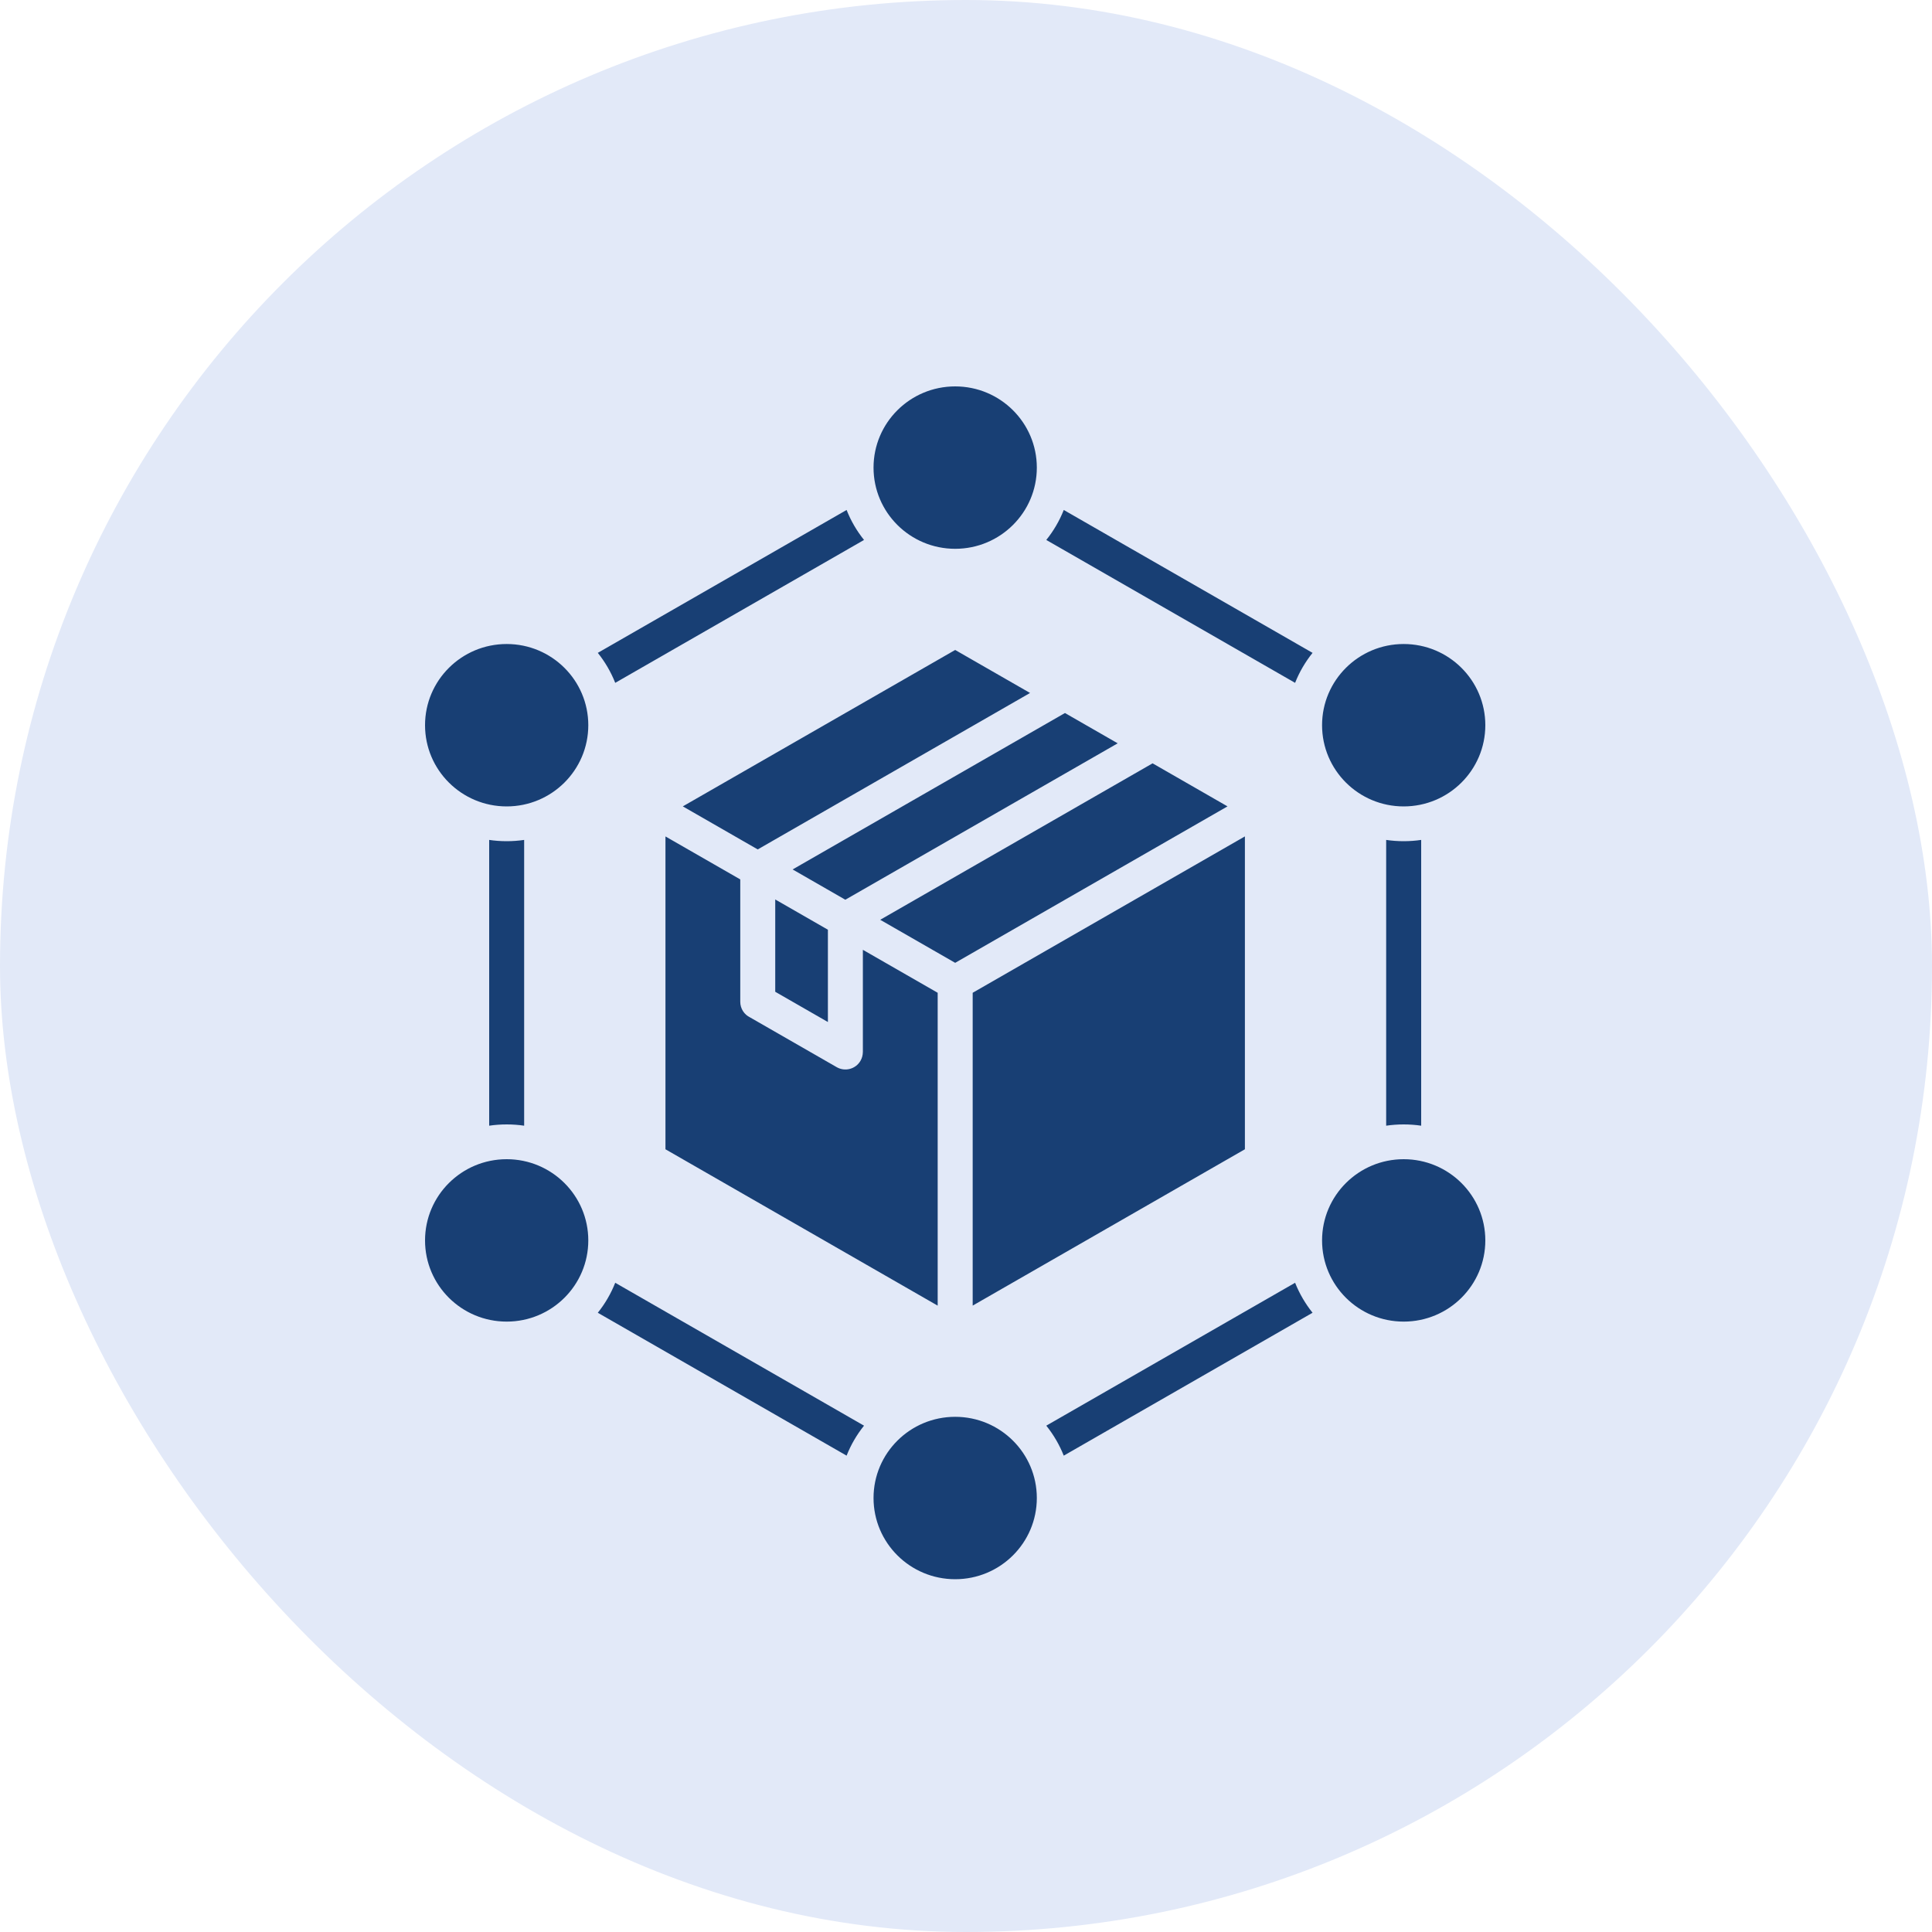
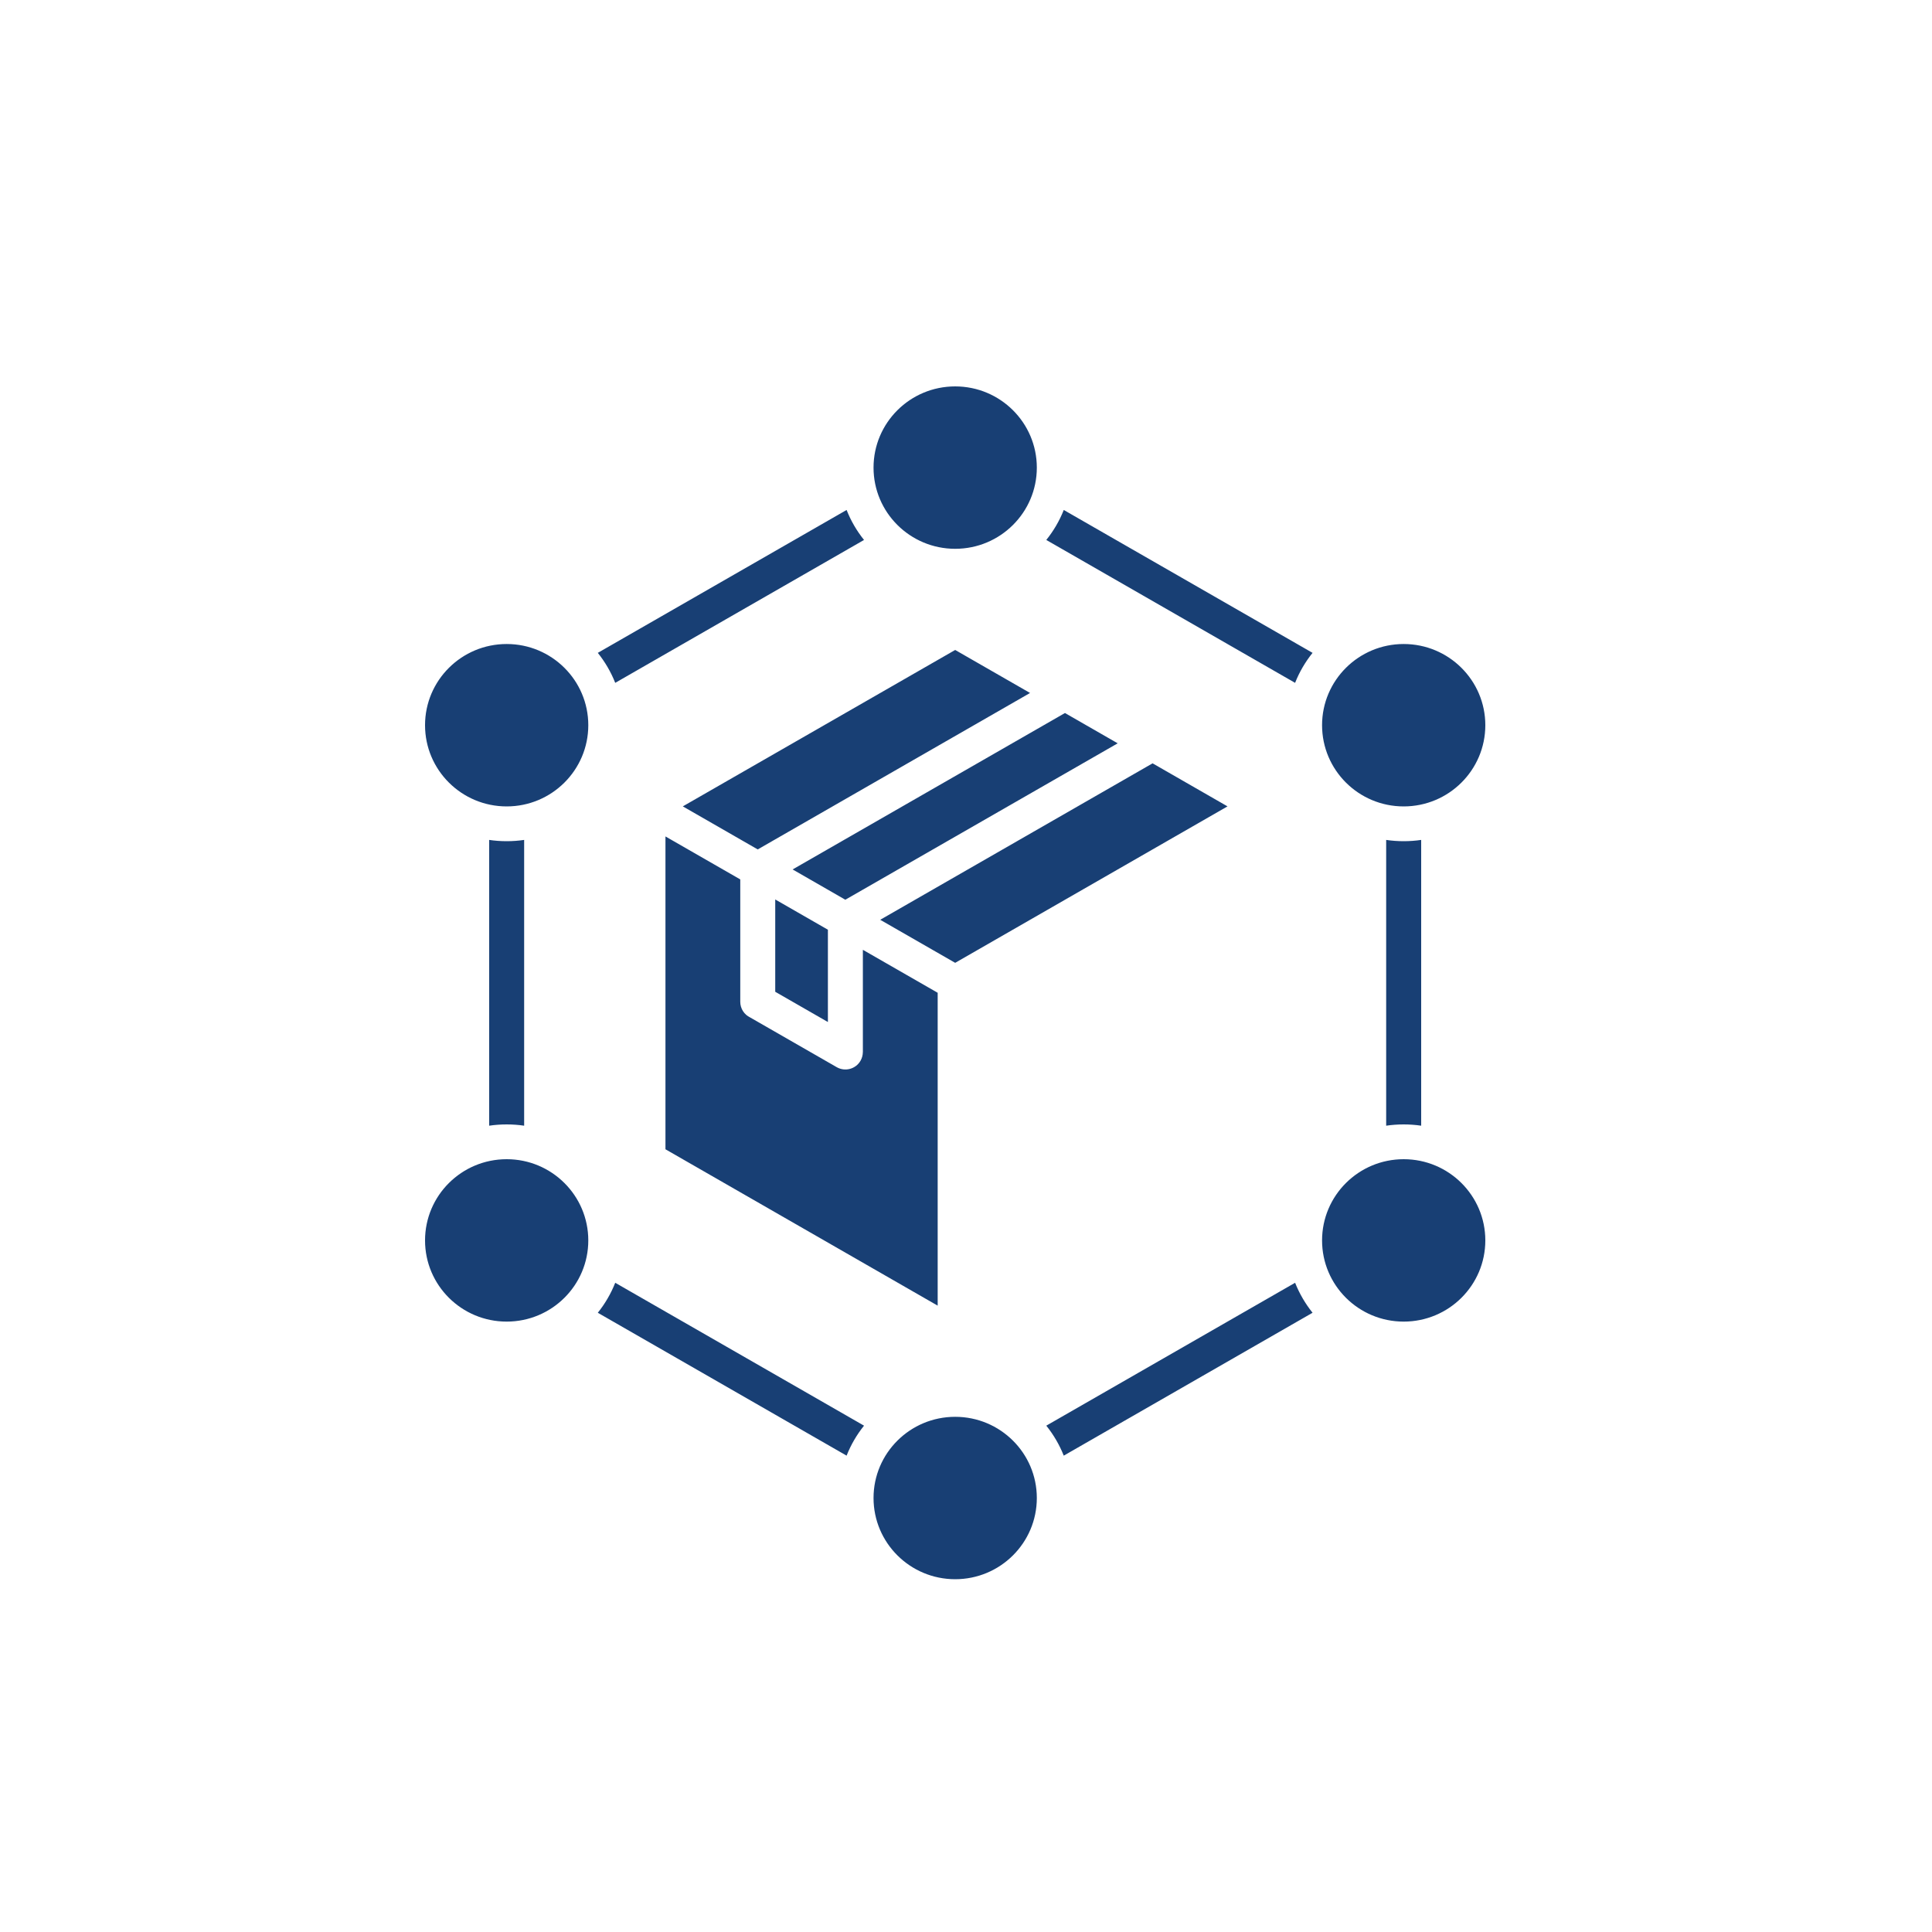
<svg xmlns="http://www.w3.org/2000/svg" width="50" height="50" viewBox="0 0 50 50" fill="none">
  <g clip-path="url(#clip0_271_152)">
-     <rect width="50" height="50" rx="25" fill="#E2E9F8" />
-     <path fill-rule="evenodd" clip-rule="evenodd" d="M32.218 21.646L25.173 25.693V33.789L32.218 29.743V21.646ZM24.72 10C25.887 10 26.833 10.941 26.833 12.102C26.833 13.262 25.887 14.203 24.72 14.203C23.553 14.203 22.607 13.262 22.607 12.102C22.607 10.941 23.553 10 24.72 10ZM13.113 16.667C14.279 16.667 15.225 17.608 15.225 18.768C15.225 19.929 14.279 20.87 13.113 20.87C11.946 20.87 11 19.929 11 18.768C11 17.608 11.946 16.667 13.113 16.667ZM13.113 30C14.279 30 15.225 30.941 15.225 32.102C15.225 33.263 14.279 34.203 13.113 34.203C11.946 34.203 11 33.263 11 32.102C11 30.941 11.946 30 13.113 30ZM24.72 36.667C25.887 36.667 26.833 37.608 26.833 38.768C26.833 39.929 25.887 40.87 24.72 40.87C23.553 40.87 22.607 39.929 22.607 38.768C22.607 37.608 23.553 36.667 24.72 36.667ZM36.327 30C37.494 30 38.44 30.941 38.44 32.102C38.44 33.263 37.494 34.203 36.327 34.203C35.161 34.203 34.215 33.263 34.215 32.102C34.215 30.941 35.161 30 36.327 30ZM36.327 16.667C37.494 16.667 38.44 17.608 38.44 18.768C38.44 19.929 37.494 20.87 36.327 20.87C35.161 20.87 34.215 19.929 34.215 18.768C34.215 17.608 35.161 16.667 36.327 16.667ZM27.53 13.198L33.969 16.896C33.782 17.129 33.628 17.39 33.517 17.672L27.078 13.974C27.265 13.741 27.419 13.48 27.53 13.198ZM36.78 21.737V29.133C36.632 29.111 36.481 29.1 36.327 29.1C36.173 29.1 36.022 29.111 35.874 29.133V21.737C36.022 21.759 36.173 21.77 36.327 21.77C36.481 21.77 36.632 21.759 36.78 21.737ZM33.969 33.974L27.53 37.672C27.418 37.39 27.265 37.129 27.078 36.896L33.517 33.198C33.629 33.479 33.782 33.741 33.969 33.974ZM21.91 37.672L15.471 33.974C15.658 33.741 15.811 33.48 15.922 33.198L22.361 36.896C22.174 37.129 22.021 37.39 21.91 37.672ZM12.66 29.133V21.737C12.807 21.759 12.959 21.77 13.113 21.77C13.266 21.77 13.417 21.759 13.565 21.737V29.133C13.418 29.111 13.266 29.1 13.113 29.1C12.959 29.1 12.808 29.111 12.66 29.133ZM15.471 16.896L21.91 13.198C22.021 13.48 22.174 13.741 22.361 13.974L15.922 17.672C15.811 17.391 15.658 17.129 15.471 16.896ZM27.561 18.453L28.926 19.237L21.877 23.285L20.513 22.501L27.561 18.453ZM20.063 23.278V25.667L21.426 26.45V24.061L20.063 23.278ZM29.829 19.755L31.768 20.869L24.72 24.918L22.78 23.804L29.829 19.755ZM22.331 24.581V27.229H22.33C22.33 27.305 22.31 27.383 22.269 27.454C22.144 27.669 21.868 27.742 21.652 27.617L19.413 26.331C19.262 26.259 19.158 26.105 19.158 25.926V22.759L17.222 21.647V29.743L24.267 33.79V25.693L22.331 24.581ZM19.61 21.983L17.671 20.869L24.72 16.821L26.658 17.934L19.61 21.983Z" fill="#183F74" />
+     <path fill-rule="evenodd" clip-rule="evenodd" d="M32.218 21.646V33.789L32.218 29.743V21.646ZM24.72 10C25.887 10 26.833 10.941 26.833 12.102C26.833 13.262 25.887 14.203 24.72 14.203C23.553 14.203 22.607 13.262 22.607 12.102C22.607 10.941 23.553 10 24.72 10ZM13.113 16.667C14.279 16.667 15.225 17.608 15.225 18.768C15.225 19.929 14.279 20.87 13.113 20.87C11.946 20.87 11 19.929 11 18.768C11 17.608 11.946 16.667 13.113 16.667ZM13.113 30C14.279 30 15.225 30.941 15.225 32.102C15.225 33.263 14.279 34.203 13.113 34.203C11.946 34.203 11 33.263 11 32.102C11 30.941 11.946 30 13.113 30ZM24.72 36.667C25.887 36.667 26.833 37.608 26.833 38.768C26.833 39.929 25.887 40.87 24.72 40.87C23.553 40.87 22.607 39.929 22.607 38.768C22.607 37.608 23.553 36.667 24.72 36.667ZM36.327 30C37.494 30 38.44 30.941 38.44 32.102C38.44 33.263 37.494 34.203 36.327 34.203C35.161 34.203 34.215 33.263 34.215 32.102C34.215 30.941 35.161 30 36.327 30ZM36.327 16.667C37.494 16.667 38.44 17.608 38.44 18.768C38.44 19.929 37.494 20.87 36.327 20.87C35.161 20.87 34.215 19.929 34.215 18.768C34.215 17.608 35.161 16.667 36.327 16.667ZM27.53 13.198L33.969 16.896C33.782 17.129 33.628 17.39 33.517 17.672L27.078 13.974C27.265 13.741 27.419 13.48 27.53 13.198ZM36.78 21.737V29.133C36.632 29.111 36.481 29.1 36.327 29.1C36.173 29.1 36.022 29.111 35.874 29.133V21.737C36.022 21.759 36.173 21.77 36.327 21.77C36.481 21.77 36.632 21.759 36.78 21.737ZM33.969 33.974L27.53 37.672C27.418 37.39 27.265 37.129 27.078 36.896L33.517 33.198C33.629 33.479 33.782 33.741 33.969 33.974ZM21.91 37.672L15.471 33.974C15.658 33.741 15.811 33.48 15.922 33.198L22.361 36.896C22.174 37.129 22.021 37.39 21.91 37.672ZM12.66 29.133V21.737C12.807 21.759 12.959 21.77 13.113 21.77C13.266 21.77 13.417 21.759 13.565 21.737V29.133C13.418 29.111 13.266 29.1 13.113 29.1C12.959 29.1 12.808 29.111 12.66 29.133ZM15.471 16.896L21.91 13.198C22.021 13.48 22.174 13.741 22.361 13.974L15.922 17.672C15.811 17.391 15.658 17.129 15.471 16.896ZM27.561 18.453L28.926 19.237L21.877 23.285L20.513 22.501L27.561 18.453ZM20.063 23.278V25.667L21.426 26.45V24.061L20.063 23.278ZM29.829 19.755L31.768 20.869L24.72 24.918L22.78 23.804L29.829 19.755ZM22.331 24.581V27.229H22.33C22.33 27.305 22.31 27.383 22.269 27.454C22.144 27.669 21.868 27.742 21.652 27.617L19.413 26.331C19.262 26.259 19.158 26.105 19.158 25.926V22.759L17.222 21.647V29.743L24.267 33.79V25.693L22.331 24.581ZM19.61 21.983L17.671 20.869L24.72 16.821L26.658 17.934L19.61 21.983Z" fill="#183F74" />
  </g>
  <defs>
    <clipPath id="clip0_271_152">
      <rect width="50" height="50" fill="white" />
    </clipPath>
  </defs>
</svg>